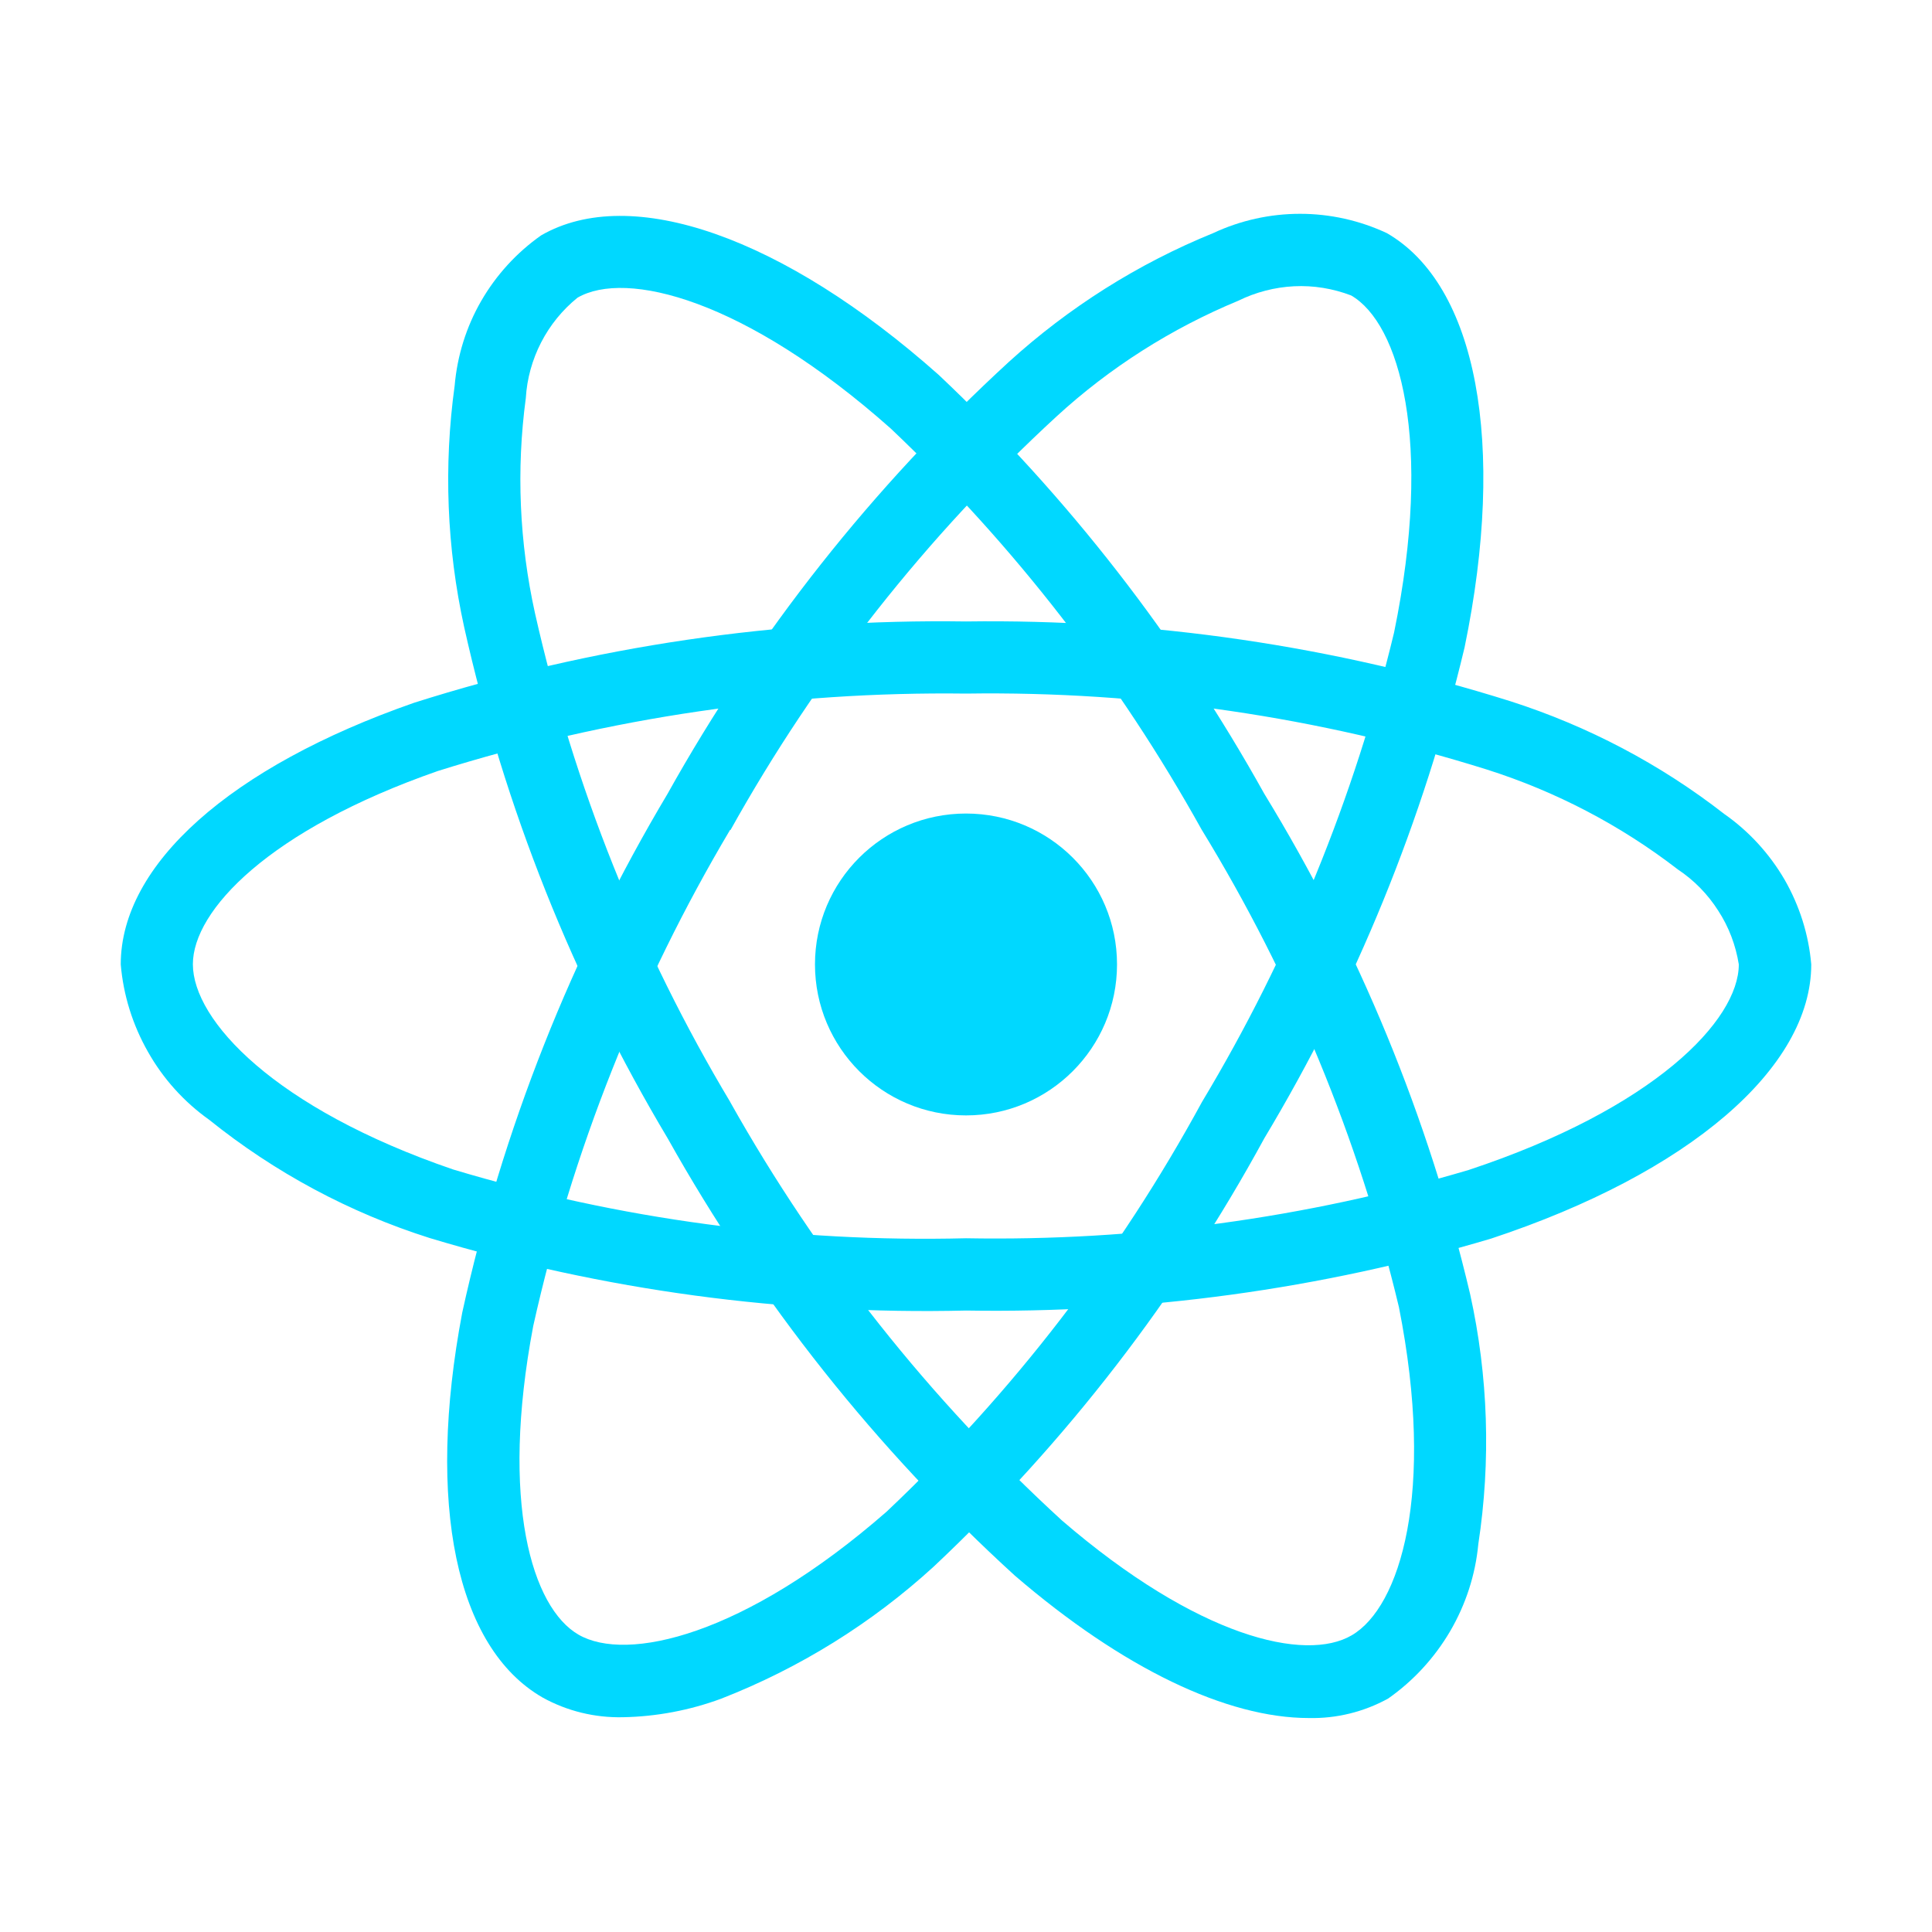
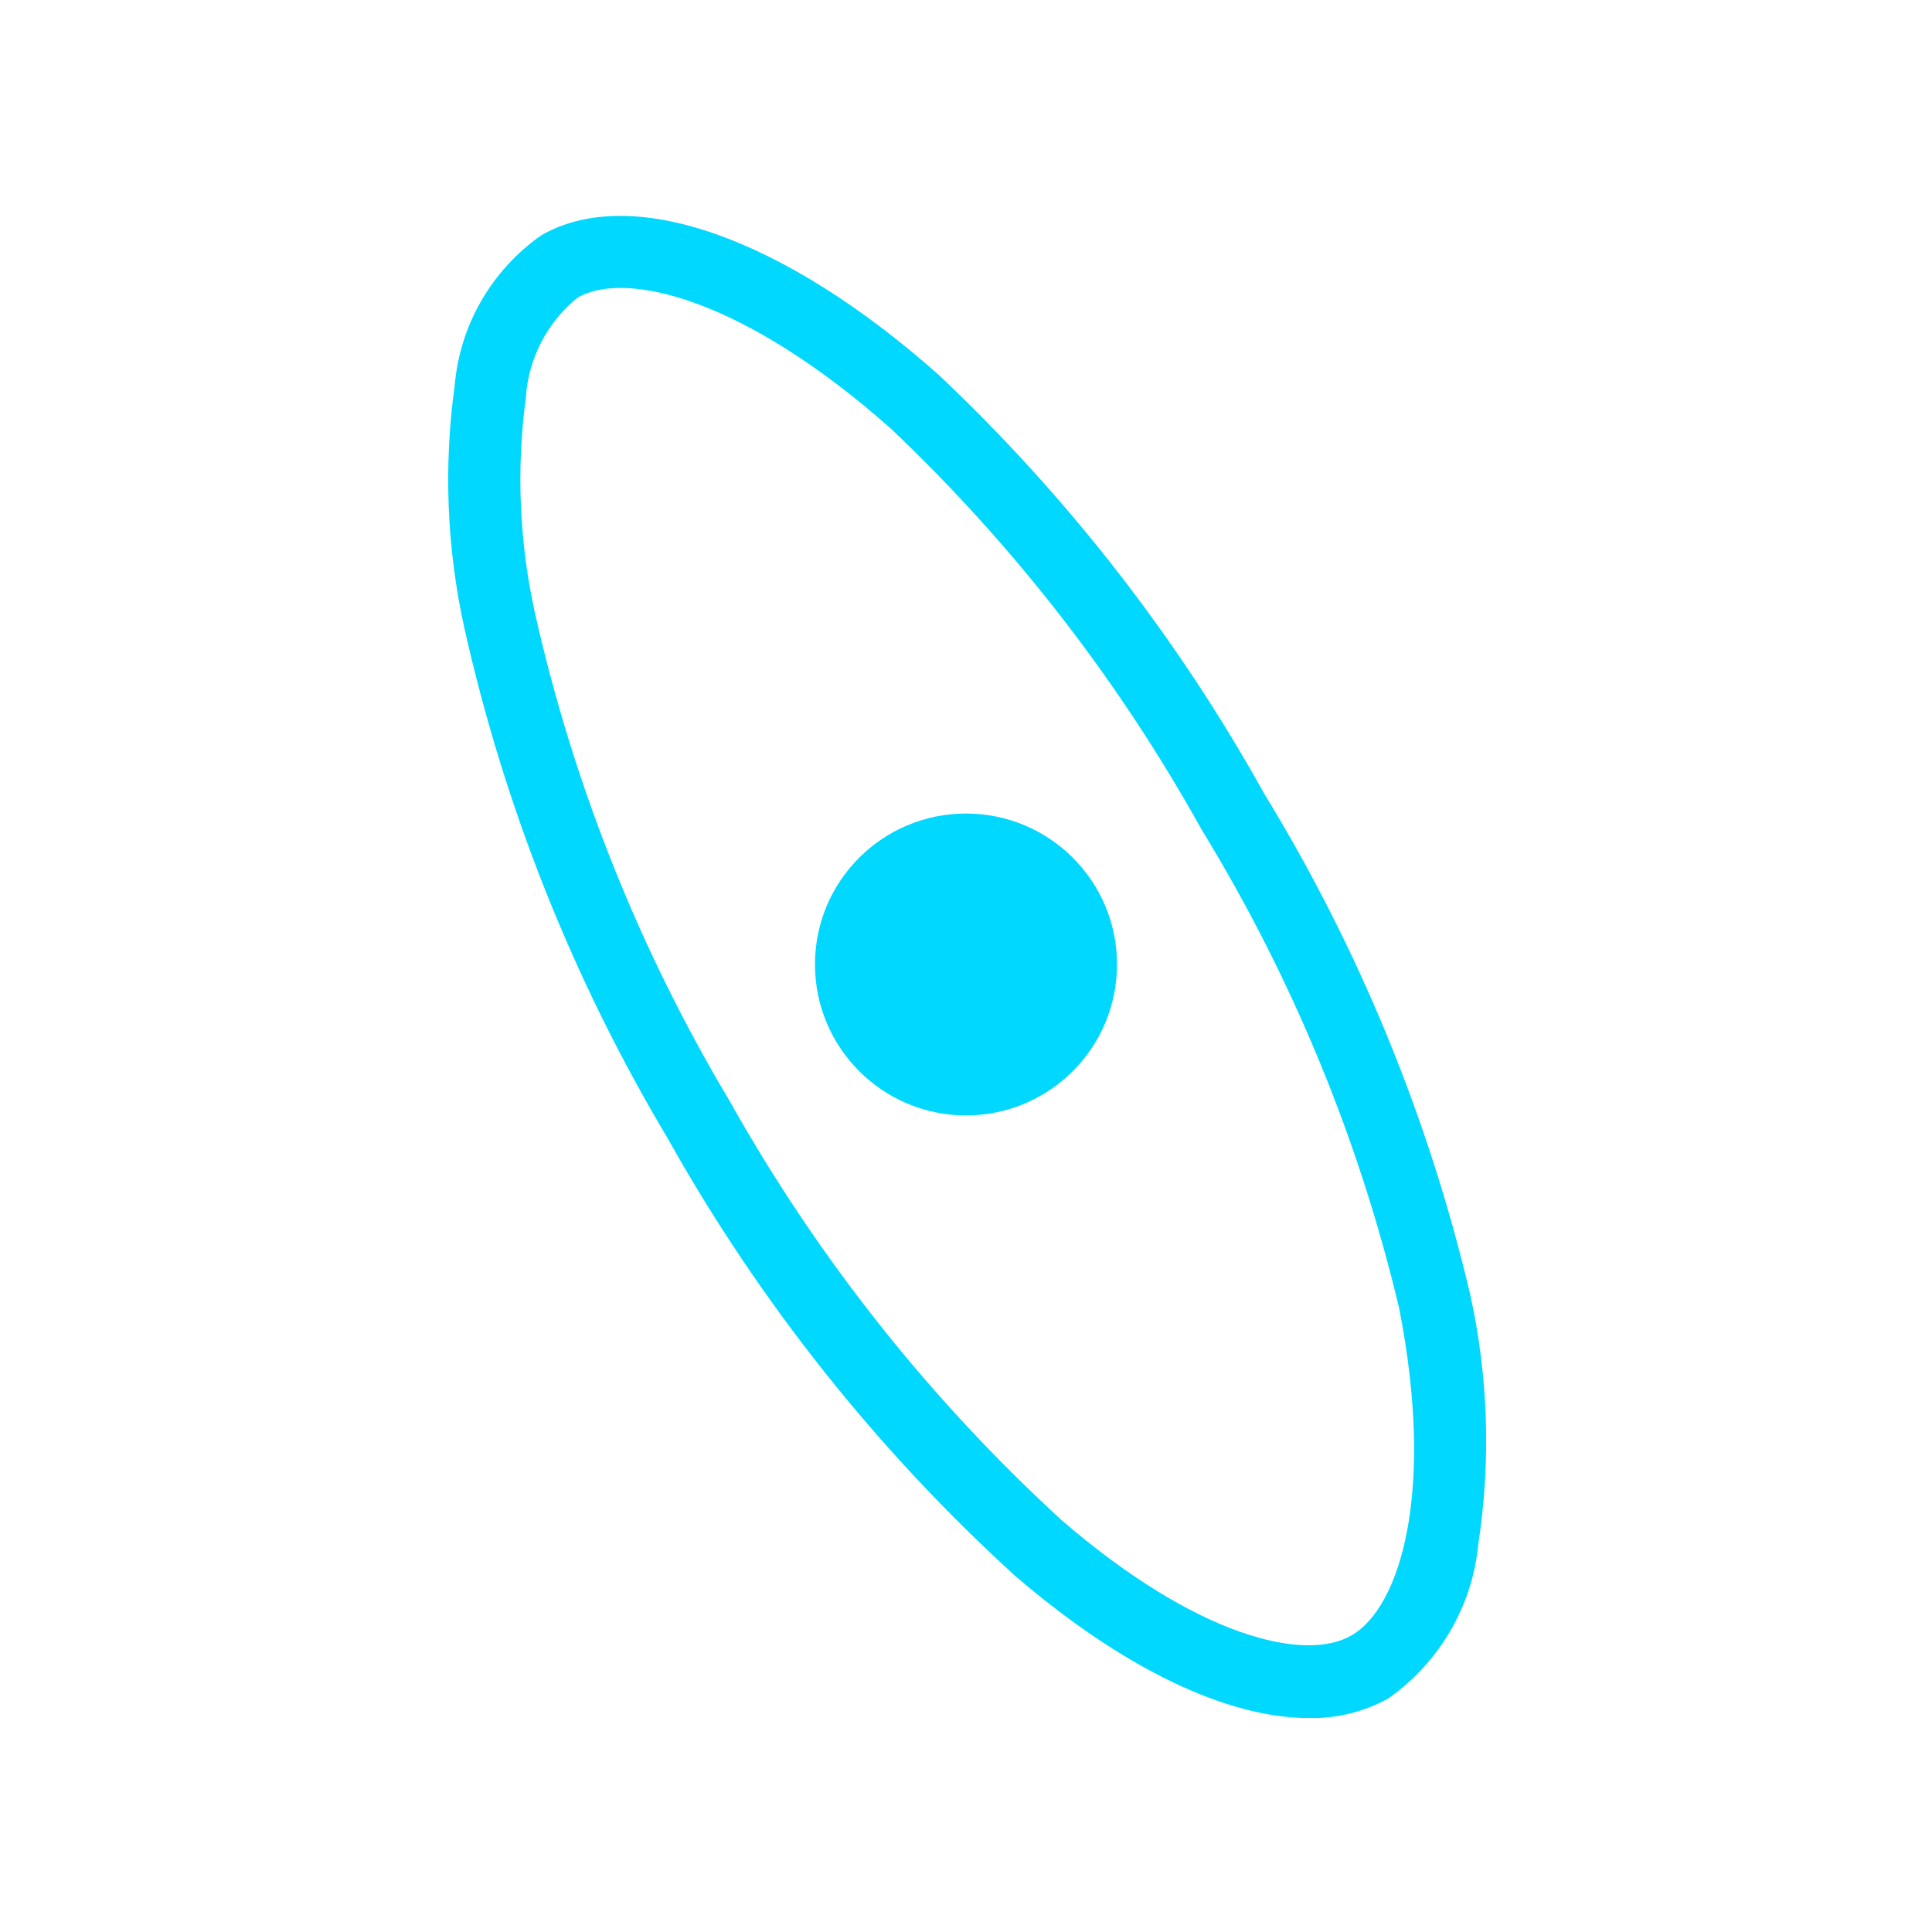
<svg xmlns="http://www.w3.org/2000/svg" width="12" height="12" viewBox="0 0 12 12" fill="none">
  <path d="M6 6.928C6.518 6.928 6.938 6.508 6.938 5.99C6.938 5.472 6.518 5.053 6 5.053C5.482 5.053 5.062 5.472 5.062 5.99C5.062 6.508 5.482 6.928 6 6.928Z" fill="#00D8FF" />
-   <path d="M6 8.14C4.873 8.167 3.749 8.015 2.67 7.69C2.171 7.532 1.707 7.283 1.299 6.955C1.143 6.844 1.013 6.7 0.919 6.533C0.824 6.366 0.766 6.181 0.75 5.99C0.75 5.37 1.431 4.763 2.572 4.365C3.68 4.013 4.837 3.843 6 3.86C7.147 3.844 8.289 4.012 9.383 4.356C9.863 4.51 10.312 4.746 10.71 5.056C10.863 5.163 10.99 5.302 11.084 5.463C11.177 5.625 11.234 5.804 11.25 5.99C11.25 6.634 10.489 7.287 9.262 7.693C8.204 8.008 7.104 8.158 6 8.14ZM6 4.308C4.888 4.294 3.78 4.456 2.719 4.789C1.669 5.155 1.198 5.656 1.198 5.989C1.198 6.337 1.704 6.884 2.815 7.264C3.848 7.574 4.922 7.718 6 7.691C7.056 7.71 8.109 7.567 9.122 7.267C10.275 6.885 10.8 6.337 10.8 5.99C10.781 5.871 10.738 5.757 10.672 5.656C10.607 5.554 10.522 5.467 10.421 5.4C10.066 5.126 9.664 4.916 9.236 4.78C8.189 4.452 7.097 4.292 6 4.308Z" fill="#00D8FF" />
-   <path d="M3.87 10.666C3.695 10.67 3.522 10.628 3.369 10.543C2.832 10.233 2.646 9.34 2.871 8.153C3.12 7.017 3.551 5.929 4.146 4.931C4.705 3.929 5.421 3.024 6.266 2.248C6.639 1.909 7.068 1.638 7.535 1.448C7.704 1.369 7.888 1.328 8.075 1.328C8.261 1.328 8.445 1.369 8.614 1.448C9.173 1.77 9.358 2.755 9.097 4.02C8.841 5.095 8.421 6.123 7.853 7.07C7.314 8.06 6.621 8.958 5.8 9.73C5.414 10.083 4.966 10.361 4.479 10.551C4.284 10.623 4.078 10.662 3.87 10.666ZM4.535 5.154C3.967 6.11 3.554 7.15 3.312 8.236C3.105 9.329 3.304 9.986 3.593 10.153C3.893 10.327 4.622 10.162 5.506 9.39C6.29 8.65 6.951 7.791 7.466 6.844C8.01 5.938 8.412 4.955 8.659 3.928C8.904 2.737 8.692 2.008 8.392 1.835C8.279 1.792 8.158 1.772 8.038 1.778C7.917 1.784 7.799 1.815 7.691 1.868C7.276 2.04 6.893 2.283 6.562 2.587C5.755 3.33 5.071 4.197 4.537 5.156L4.535 5.154Z" fill="#00D8FF" />
  <path d="M8.129 10.671C7.621 10.671 6.975 10.364 6.303 9.786C5.444 9.003 4.716 8.086 4.148 7.072C3.56 6.087 3.133 5.015 2.883 3.895C2.775 3.403 2.755 2.895 2.824 2.395C2.84 2.21 2.896 2.03 2.989 1.869C3.082 1.708 3.209 1.569 3.361 1.462C3.919 1.14 4.865 1.471 5.831 2.329C6.634 3.087 7.315 3.964 7.852 4.929C8.44 5.891 8.872 6.94 9.131 8.037C9.244 8.547 9.261 9.074 9.182 9.591C9.164 9.782 9.104 9.966 9.007 10.132C8.91 10.297 8.779 10.44 8.622 10.55C8.471 10.633 8.301 10.675 8.129 10.671ZM4.536 6.846C5.081 7.816 5.776 8.693 6.596 9.444C7.439 10.17 8.108 10.326 8.396 10.157C8.696 9.982 8.917 9.271 8.689 8.119C8.439 7.072 8.025 6.07 7.463 5.152C6.95 4.229 6.3 3.389 5.533 2.662C4.624 1.855 3.887 1.675 3.587 1.849C3.493 1.925 3.416 2.02 3.361 2.127C3.306 2.234 3.273 2.352 3.266 2.472C3.206 2.918 3.226 3.37 3.323 3.809C3.564 4.88 3.973 5.905 4.537 6.847L4.536 6.846Z" fill="#00D8FF" />
</svg>